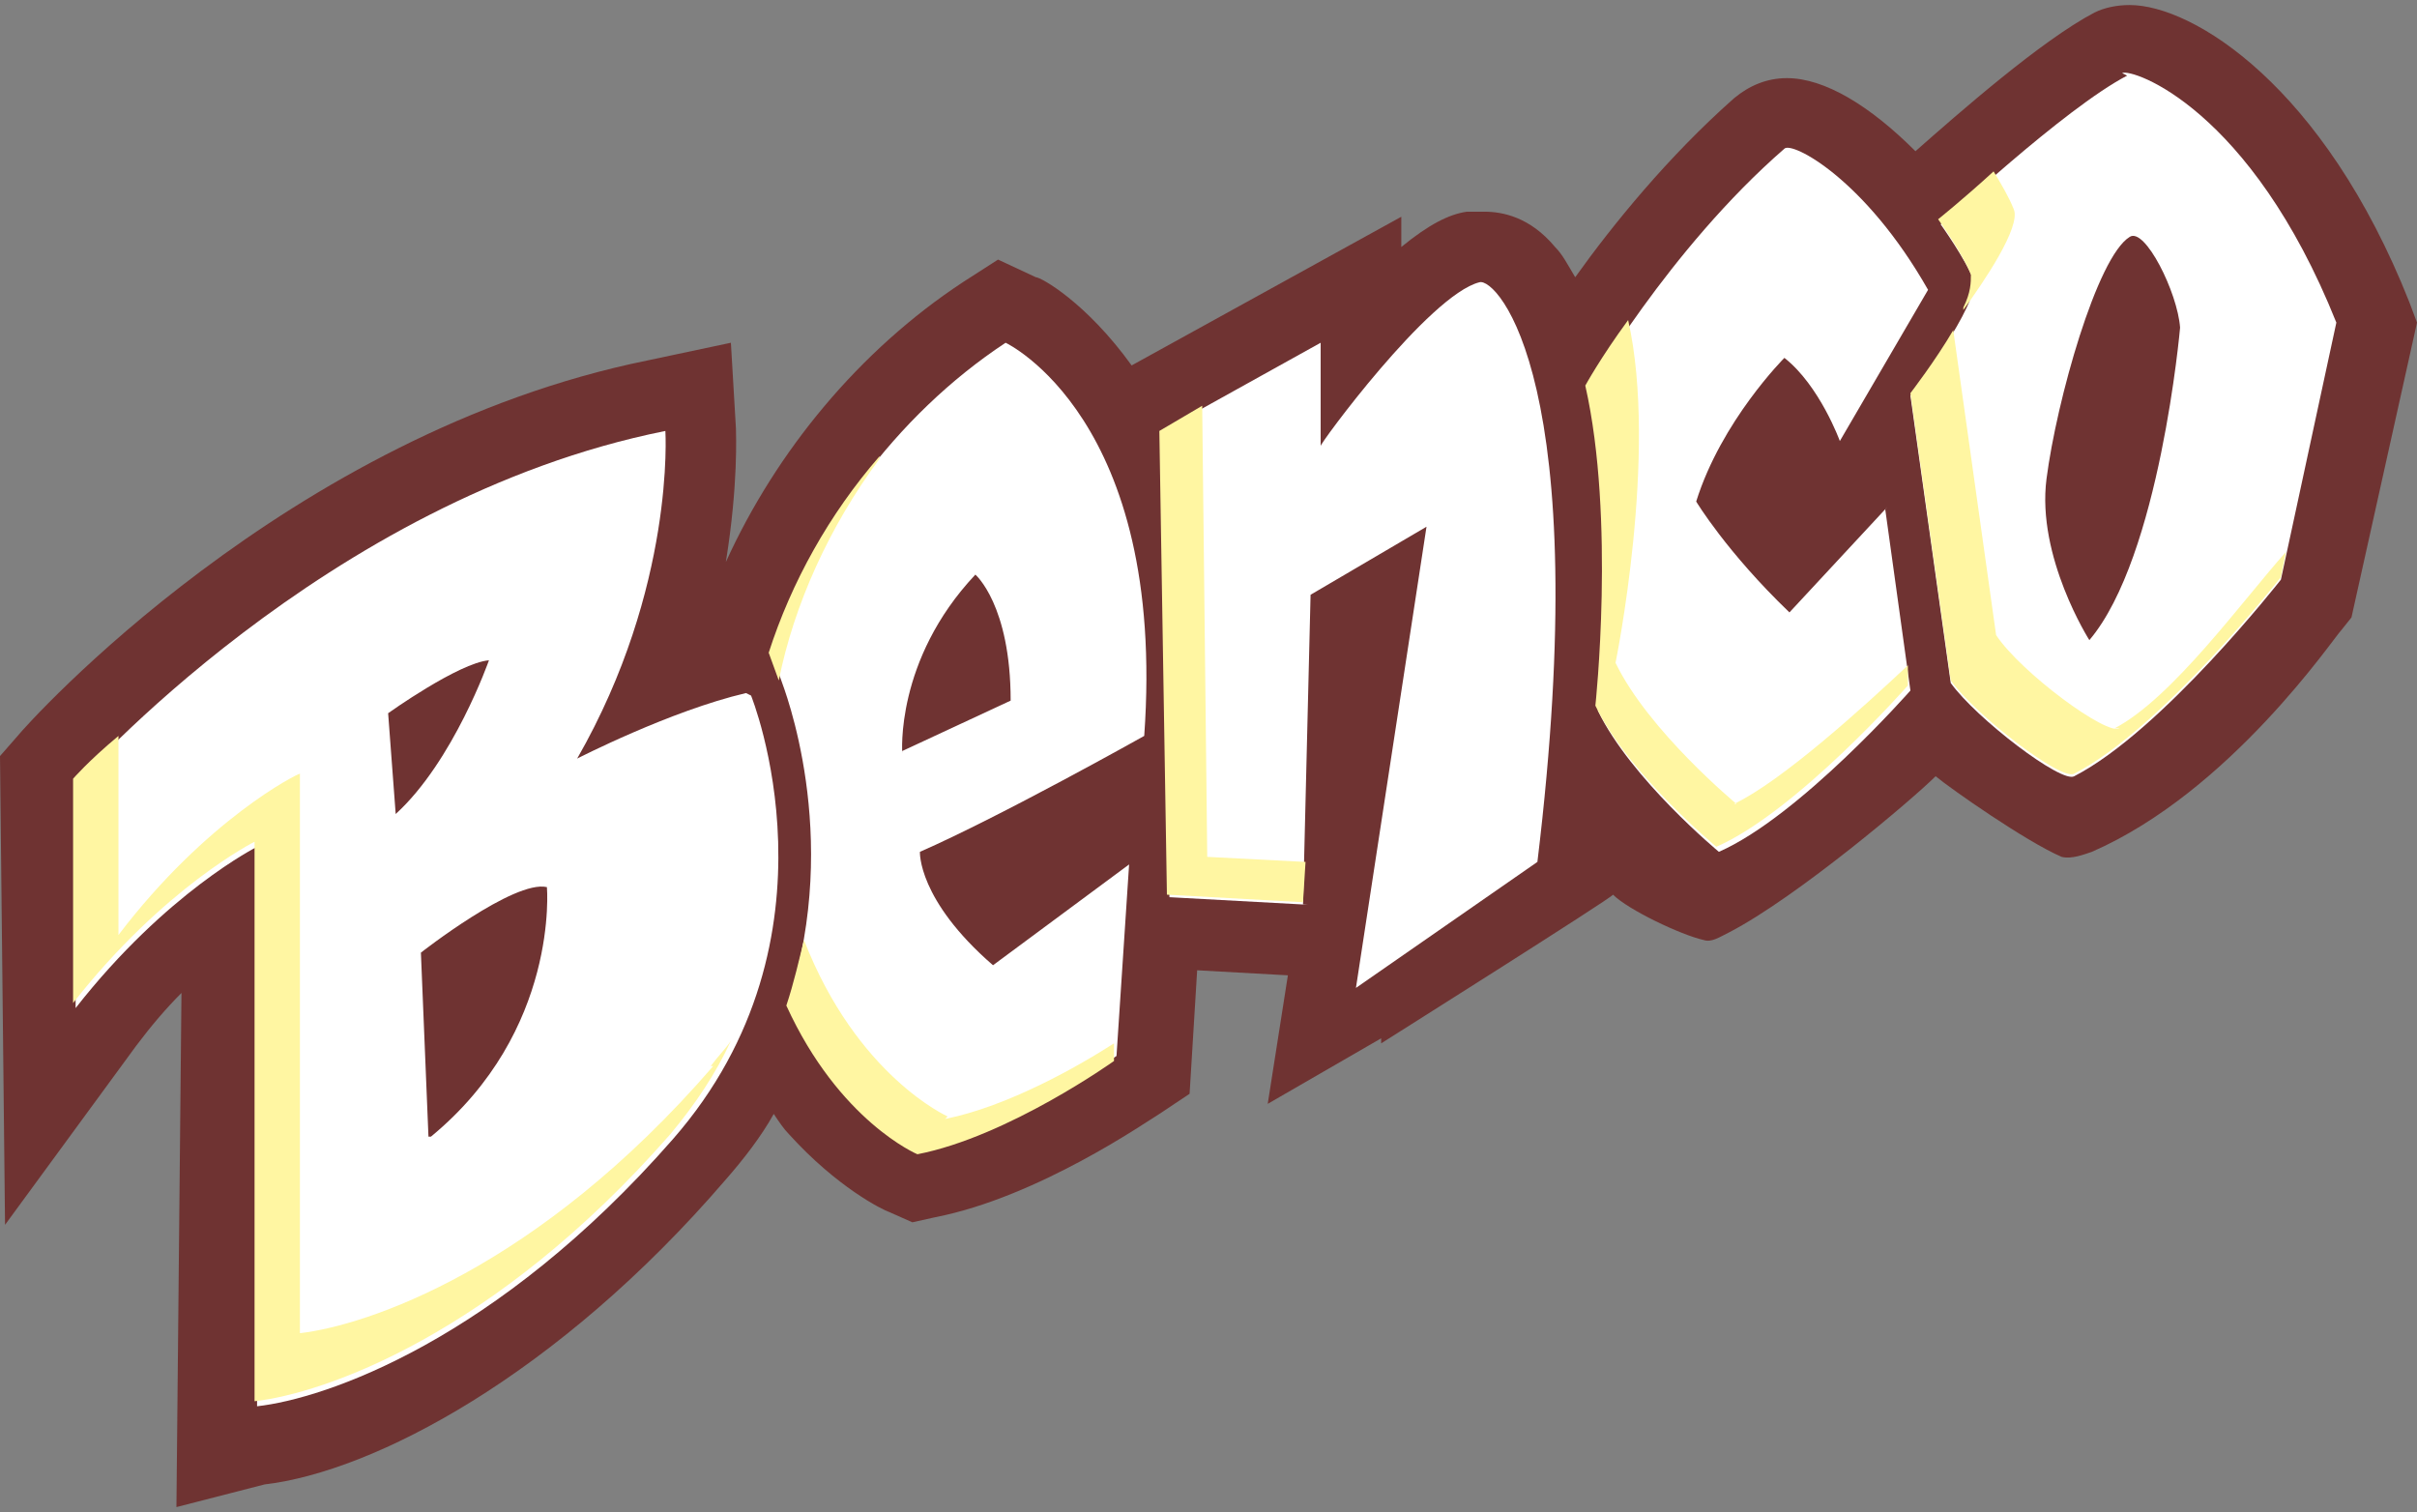
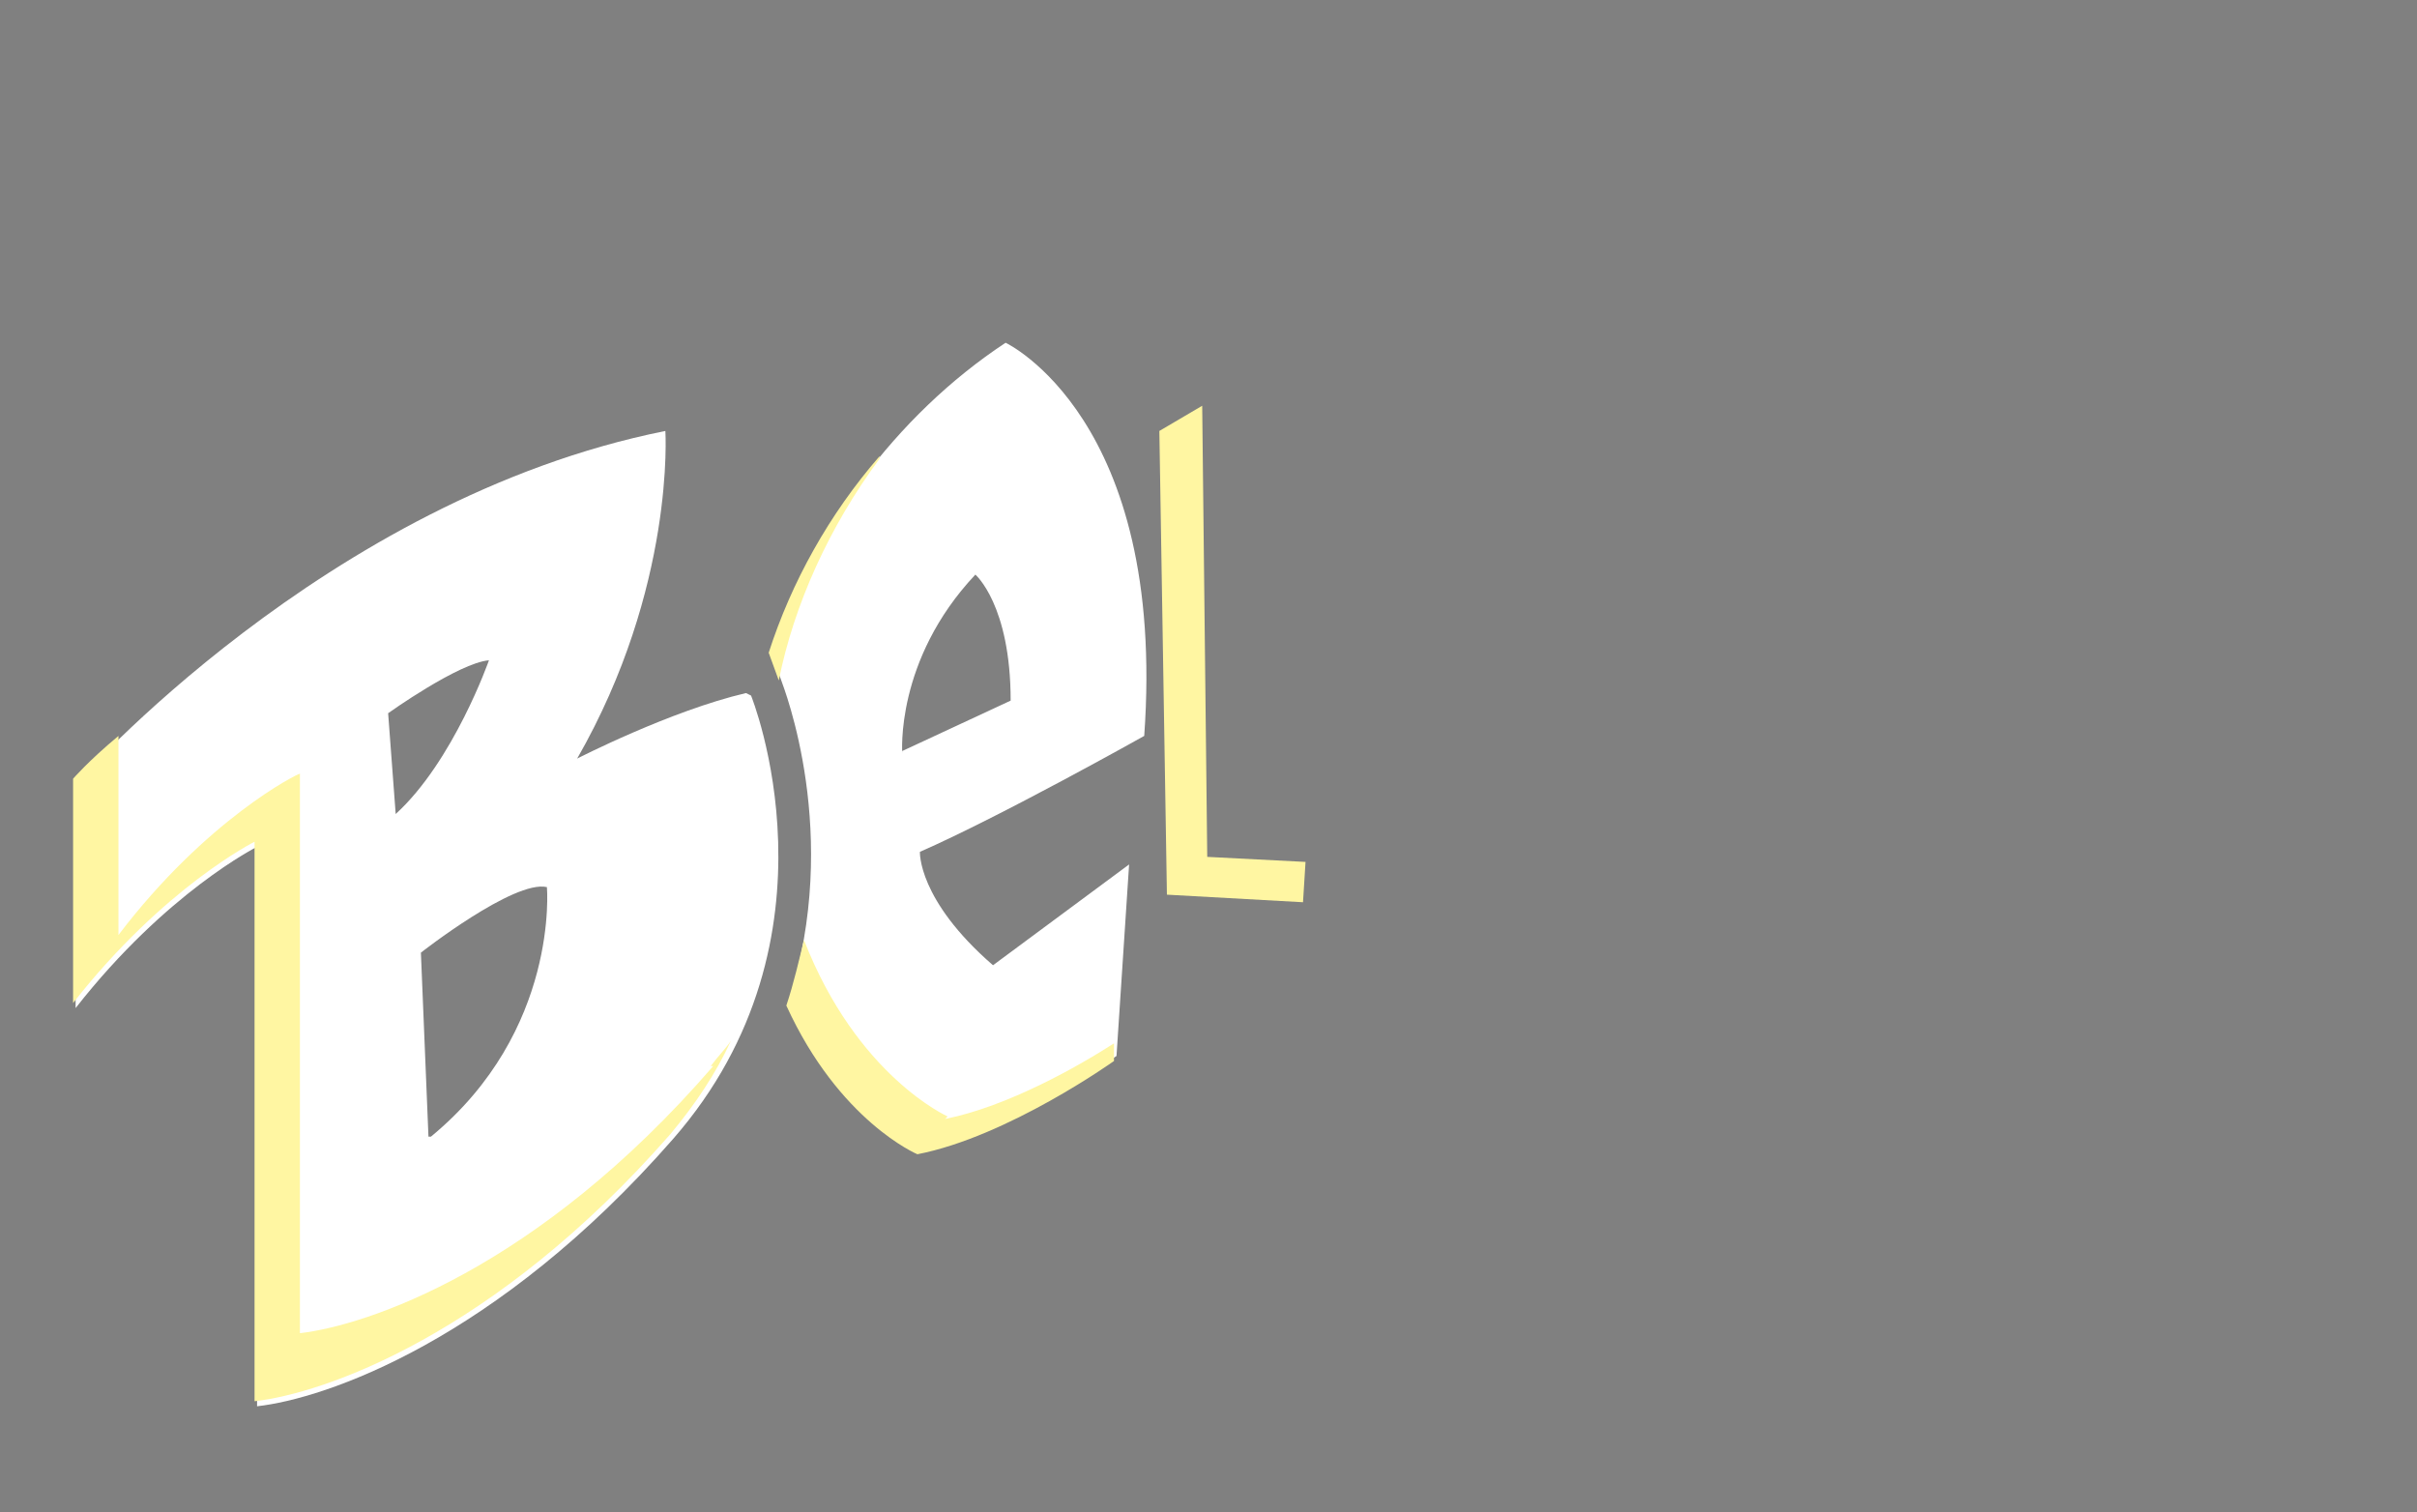
<svg xmlns="http://www.w3.org/2000/svg" id="Calque_1" version="1.1" viewBox="0 0 95.9 60">
  <rect x="0" y="0" width="95.9" height="60" fill="#808080" stroke="none" />
  <defs>
    <style>
      .st0 {
        fill: #fff;
      }

      .st0, .st1, .st2 {
        fill-rule: evenodd;
      }

      .st1 {
        fill: #6f3332;
      }

      .st2 {
        fill: #fff6a2;
      }
    </style>
  </defs>
-   <path class="st1" d="M54.8,41.2l-4.5,2.6.8-5.1-3.6-.2-.3,4.9-1.2.8c-.5.3-4.8,3.3-8.9,4.1l-.9.2-.9-.4c-.3-.1-2.1-1-4-3.1-.2-.2-.4-.5-.6-.8-.5.9-1.2,1.8-1.9,2.6-6.7,7.8-14,11.6-18.3,12.1l-3.5.9.2-20.4c-.6.6-1.2,1.3-1.8,2.1L.2,48.6l-.2-18.6.7-.8c.4-.5,10.7-12,25-14.9l3.3-.7.2,3.4c0,.2.1,2.2-.4,5.3,2-4.4,5.3-8.4,9.4-11.1l1.4-.9,1.5.7c.2,0,2,1,3.8,3.5l10.7-5.9v1.2c1.1-.9,1.9-1.3,2.6-1.4h.3c0,0,.4,0,.4,0,.7,0,1.8.2,2.8,1.4.3.3.5.7.8,1.2,1.5-2.1,3.7-4.8,6.3-7.1.6-.5,1.3-.8,2.1-.8,1.5,0,3.3,1.1,5.1,2.9,1.7-1.5,5-4.4,7.1-5.5.4-.2.9-.3,1.4-.3,2.5,0,7.7,3.2,11.1,11.8l.3.8-2.6,11.7-.4.5c-.3.3-4.4,6.4-9.9,8.8-.3.1-.8.3-1.2.2-1.4-.6-4.4-2.7-5-3.2-.9.9-5.5,4.8-8.2,6.2-.4.2-.7.4-1,.3-.9-.2-3-1.2-3.6-1.8,0,.1-9.2,5.9-9.2,5.9h0Z" />
-   <path class="st0" d="M51.9,35.9l-5.5-.3-.3-18.5,6.3-3.5v4.1c-.1,0,4.3-6,6.3-6.5.7-.2,4.6,4,2.3,23l-7.2,5,2.8-18.3-4.6,2.7-.3,12.3ZM74.8,20.2l1,7.2s-4.4,5-7.6,6.4c0,0-3.5-2.9-4.8-5.6,0,0,.7-7.4-.4-12.7,0,0,3.2-5.6,7.8-9.6.3-.3,3.2,1.2,5.7,5.6l-3.5,6s-.8-2.2-2.2-3.3c0,0-2.5,2.5-3.5,5.7,0,0,1.2,2,3.7,4.4l3.9-4.2Z" />
-   <path class="st0" d="M82.9,25.4s-2.1-3.3-1.7-6.4c.4-3.1,2-8.8,3.3-9.6.6-.4,1.9,2.2,2,3.6,0,0-.8,9.1-3.6,12.4M84.4,3c-2.5,1.3-7.4,5.9-7.4,5.9,0,0,1,1.4,1.3,2.2.3.9-2.5,4.6-2.5,4.6l1.6,11.4c1,1.4,4.4,4,4.9,3.7,3.5-1.8,8.2-7.8,8.2-7.8l2.2-10.2c-3.4-8.5-8.1-10.1-8.5-9.9" />
  <polygon class="st2" points="47.9 34 47.7 16.1 46 17.1 46.3 35.5 51.7 35.8 51.8 34.2 47.9 34" />
-   <path class="st2" d="M68.9,31.9s-3.5-2.9-4.8-5.6c0,0,1.7-8.3.5-13.6-1.1,1.5-1.7,2.6-1.7,2.6,1.2,5.3.4,12.7.4,12.7,1.3,2.7,4.8,5.6,4.8,5.6,3.2-1.4,7.6-6.4,7.6-6.4v-.8c-1.7,1.6-5,4.6-6.9,5.5M77.9,12.3c.8-1.1,2.3-3.3,2-4-.2-.5-.5-1-.8-1.5-1.2,1.1-2.2,1.9-2.2,1.9,0,0,1,1.4,1.3,2.2,0,.3,0,.7-.3,1.3M84.1,28.9c-.5.3-3.9-2.2-4.9-3.7l-1.7-12.1c-.7,1.2-1.7,2.5-1.7,2.5l1.6,11.4c1,1.4,4.4,4,4.9,3.7,3.5-1.8,8.2-7.8,8.2-7.8l.2-1c-1.7,1.9-4.5,5.8-6.8,7" />
  <path class="st0" d="M17,45.1l-.3-7.3s3.7-2.9,5-2.6c0,0,.5,5.7-4.6,9.9M15.7,32.3l-.3-4s2.8-2,4-2.1c0,0-1.4,4-3.7,6.1M29.6,27.5c-3,.7-6.7,2.6-6.7,2.6,3.9-6.8,3.5-13,3.5-13C12.9,19.8,3,31.1,3,31.1v8.9c3.6-4.6,7.2-6.4,7.2-6.4v22.2c2.7-.3,9.5-2.6,16.5-10.6s3.1-17.6,3.1-17.6" />
  <path class="st0" d="M35.8,29.9s-.3-3.7,2.9-7.1c0,0,1.4,1.2,1.4,5l-4.3,2ZM45.4,29.2c.9-12.6-5.5-15.6-5.5-15.6-4.4,2.9-7.7,7.5-9.3,12.3l.4,1.1c.1.3,2.4,6.1.3,12.7,2.1,4.6,5.2,5.9,5.2,5.9,3.6-.7,7.8-3.7,7.8-3.7l.5-7.6-5.4,4c-3-2.6-2.9-4.5-2.9-4.5,3.2-1.4,8.9-4.6,8.9-4.6Z" />
  <path class="st2" d="M28.3,42.3c-7,8.1-13.8,10.3-16.4,10.6v-22.2c-.1,0-3.7,1.8-7.2,6.4v-7.9c-1.2,1-1.8,1.7-1.8,1.7v8.9c3.6-4.6,7.2-6.4,7.2-6.4v22.2c2.7-.3,9.5-2.6,16.5-10.6,1-1.2,1.8-2.4,2.4-3.7-.2.3-.5.6-.8,1M37.6,44.3s-3.6-1.6-5.7-7c-.2.8-.4,1.7-.7,2.6,2.1,4.6,5.2,5.9,5.2,5.9,3.6-.7,7.8-3.7,7.8-3.7v-.7c-1.4.9-4.2,2.5-6.7,3M34.9,18.1c-2,2.3-3.5,5-4.4,7.8l.4,1.1c.6-3,2-6.1,4-8.8" />
</svg>